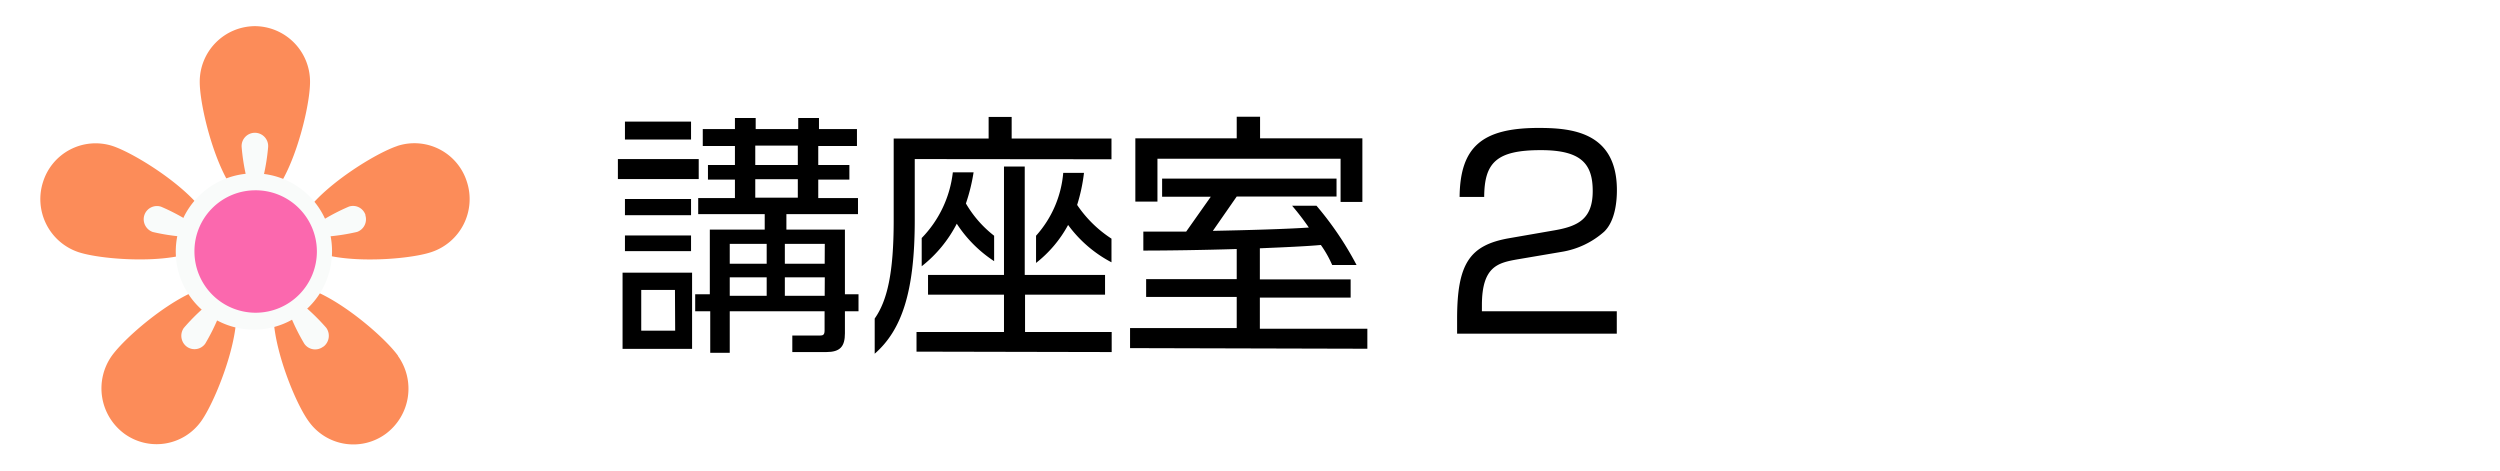
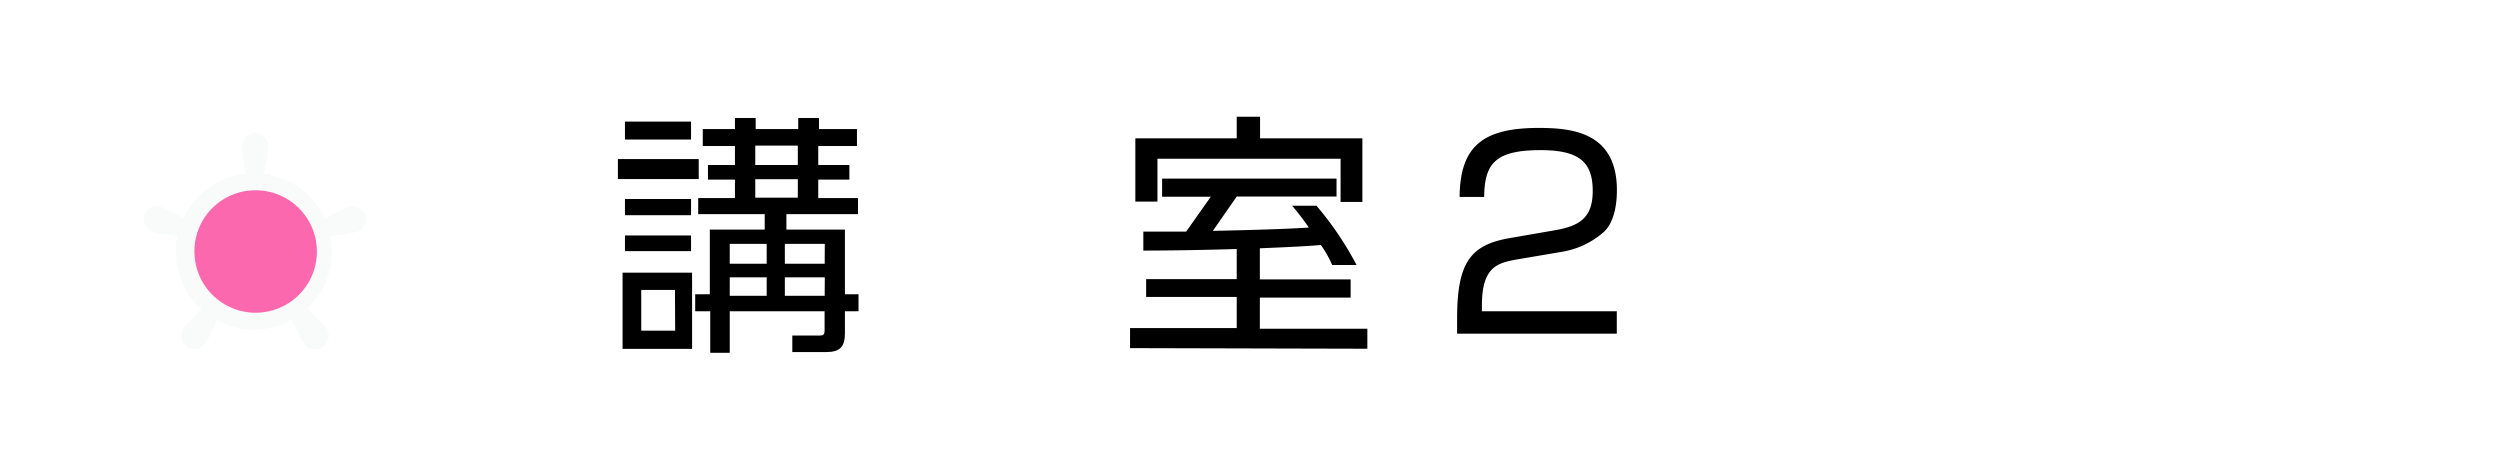
<svg xmlns="http://www.w3.org/2000/svg" id="レイヤー_1" data-name="レイヤー 1" viewBox="0 0 240.94 45.35">
  <defs>
    <style>.cls-1{fill:#fff;}.cls-2{fill:#fc8c59;}.cls-3{fill:#f9fbfa;}.cls-4{fill:#fb68ae;}</style>
  </defs>
  <title>btnアートボード 7</title>
  <rect class="cls-1" width="240.94" height="45.35" />
  <g id="Flower">
-     <path class="cls-2" d="M24.56,2.52A5.35,5.35,0,0,1,29.88,7.9c0,3-2.38,11.82-5.32,11.82S19.25,10.86,19.25,7.9A5.35,5.35,0,0,1,24.56,2.52ZM7.56,24.3c2.79.92,11.85,1.37,12.76-1.46S13.64,15,10.85,14.07a5.31,5.31,0,0,0-6.7,3.46A5.39,5.39,0,0,0,7.56,24.3ZM19.37,40.62c1.72-2.4,4.94-11,2.57-12.73s-9.44,4-11.17,6.41A5.43,5.43,0,0,0,12,41.81,5.28,5.28,0,0,0,19.37,40.62Zm19-6.32c-1.72-2.4-8.79-8.15-11.16-6.41S28,38.22,29.76,40.62a5.28,5.28,0,0,0,7.42,1.19A5.42,5.42,0,0,0,38.35,34.3Zm-.07-20.23C35.49,15,27.9,20,28.81,22.84s10,2.38,12.75,1.46A5.38,5.38,0,0,0,45,17.53,5.3,5.3,0,0,0,38.28,14.07Z" />
    <path class="cls-3" d="M25.84,14.19a20.3,20.3,0,0,1-1.22,5.37l-.06.16-.06-.16a20.16,20.16,0,0,1-1.21-5.37,1.28,1.28,0,1,1,2.55,0ZM13.91,20.74a1.3,1.3,0,0,0,.82,1.62,19.61,19.61,0,0,0,5.42.49h.17l-.14-.11a19.4,19.4,0,0,0-4.66-2.82A1.28,1.28,0,0,0,13.91,20.74ZM18,33.41a1.27,1.27,0,0,0,1.78-.29,20.21,20.21,0,0,0,2.13-5.06,1.09,1.09,0,0,0,.05-.17l-.14.1a19.93,19.93,0,0,0-4.1,3.61A1.31,1.31,0,0,0,18,33.41Zm13.17,0a1.32,1.32,0,0,0,.28-1.81A20.22,20.22,0,0,0,27.33,28l-.14-.1c0,.06,0,.11,0,.17a20.12,20.12,0,0,0,2.14,5.06A1.27,1.27,0,0,0,31.15,33.41Zm4.06-12.67a1.26,1.26,0,0,0-1.6-.83,19.6,19.6,0,0,0-4.67,2.82l-.13.11H29a19.61,19.61,0,0,0,5.42-.49A1.29,1.29,0,0,0,35.21,20.74Z" />
    <path class="cls-3" d="M24.56,16.71A7.53,7.53,0,1,0,32,24.24a7.48,7.48,0,0,0-7.44-7.53Z" />
    <path class="cls-4" d="M24.56,18.34a5.9,5.9,0,1,1-5.82,5.9,5.87,5.87,0,0,1,5.82-5.9" />
  </g>
  <path d="M146.22,25c-1.85.33-3.4.68-3.4,4.41V30h13v2.16H140.43V30.73c0-5.33,1.21-7.1,5-7.77l4.43-.77c2.29-.4,3.64-1.14,3.64-3.78s-1.13-3.94-5-3.94c-4.28,0-5.44,1.2-5.46,4.51h-2.37c.05-4.83,2.17-6.65,7.61-6.65,3.12,0,7.55.35,7.55,6,0,.94-.12,2.93-1.23,4a8.12,8.12,0,0,1-4.08,1.94Z" />
  <path d="M59.55,17.26V15.33h7.79v1.93ZM60,33.62V26.28H66.7v7.34Zm.23-20.17V11.72h6.37v1.73Zm0,7.29V19.18h6.37v1.56Zm0,3.46V22.69h6.37V24.2Zm4.82,3.74H61.8v3.93h3.27ZM81.43,30v2.12c0,1.29-.47,1.81-1.8,1.81H76.36V32.34H79c.34,0,.47-.08.47-.5V30H70.33V34H68.45V30H67V28.36h1.41V22.13h5.29V20.64H67.29V19.09h3.54V17.31h-2.6V15.9h2.6V14.07h-3.1V12.44h3.1V11.37h2v1.07h4.1V11.37h2v1.07h3.66v1.63H78.86V15.9h3v1.41h-3v1.78h3.83v1.55h-6.9v1.49h5.64v6.23h1.31V30Zm-7.54-6.5H70.33v1.92h3.56Zm0,3.23H70.33v1.78h3.56Zm3-12.7h-4.1V15.9h4.1Zm0,3.24h-4.1v1.78h4.1Zm2.6,6.23H75.64v1.92h3.84Zm0,3.23H75.64v1.78h3.84Z" />
-   <path d="M88.16,15.33v5.91c0,6.89-1.26,10.58-3.86,12.85V30.7c1.19-1.7,1.83-4.32,1.83-9.44V13.35h9.15V11.27H97.5v2.08h9.62v2Zm.17,18.56V32h8.43V28.4H89.44V26.5h7.32V16.05h2V26.5h7.74v1.9H98.79V32h8.35v1.93Zm3.88-12.33a12.44,12.44,0,0,1-3.38,4.1V22.94a10.83,10.83,0,0,0,3-6.33h2a17.67,17.67,0,0,1-.74,3,10.8,10.8,0,0,0,2.72,3.11v2.45A12.37,12.37,0,0,1,92.21,21.56Zm10.73.12a11.69,11.69,0,0,1-3.09,3.66V22.72a10.37,10.37,0,0,0,2.62-6.06h2a16.69,16.69,0,0,1-.66,3.09A11.6,11.6,0,0,0,107.12,23v2.28A12.2,12.2,0,0,1,102.94,21.68Z" />
  <path d="M108.91,33.55V31.62h10.28v-3h-8.73V26.9h8.73V24c-3.26.1-6.7.15-9,.15V22.32c1.14,0,2.55,0,4.13,0l2.37-3.36H112V17.21h16.81v1.73h-9.62l-2.3,3.31c3.42-.07,7-.17,9.25-.32a24.89,24.89,0,0,0-1.61-2.1h2.35a31.08,31.08,0,0,1,3.86,5.71h-2.35a10.56,10.56,0,0,0-1.09-1.93c-1.28.12-3.46.22-5.88.32v3h8.75v1.75h-8.75v3h10.36v1.93ZM129.2,19.46V15.3H111.55v4.13h-2.13v-6.1h9.77V11.25h2.25v2.08h9.86v6.13Z" />
</svg>